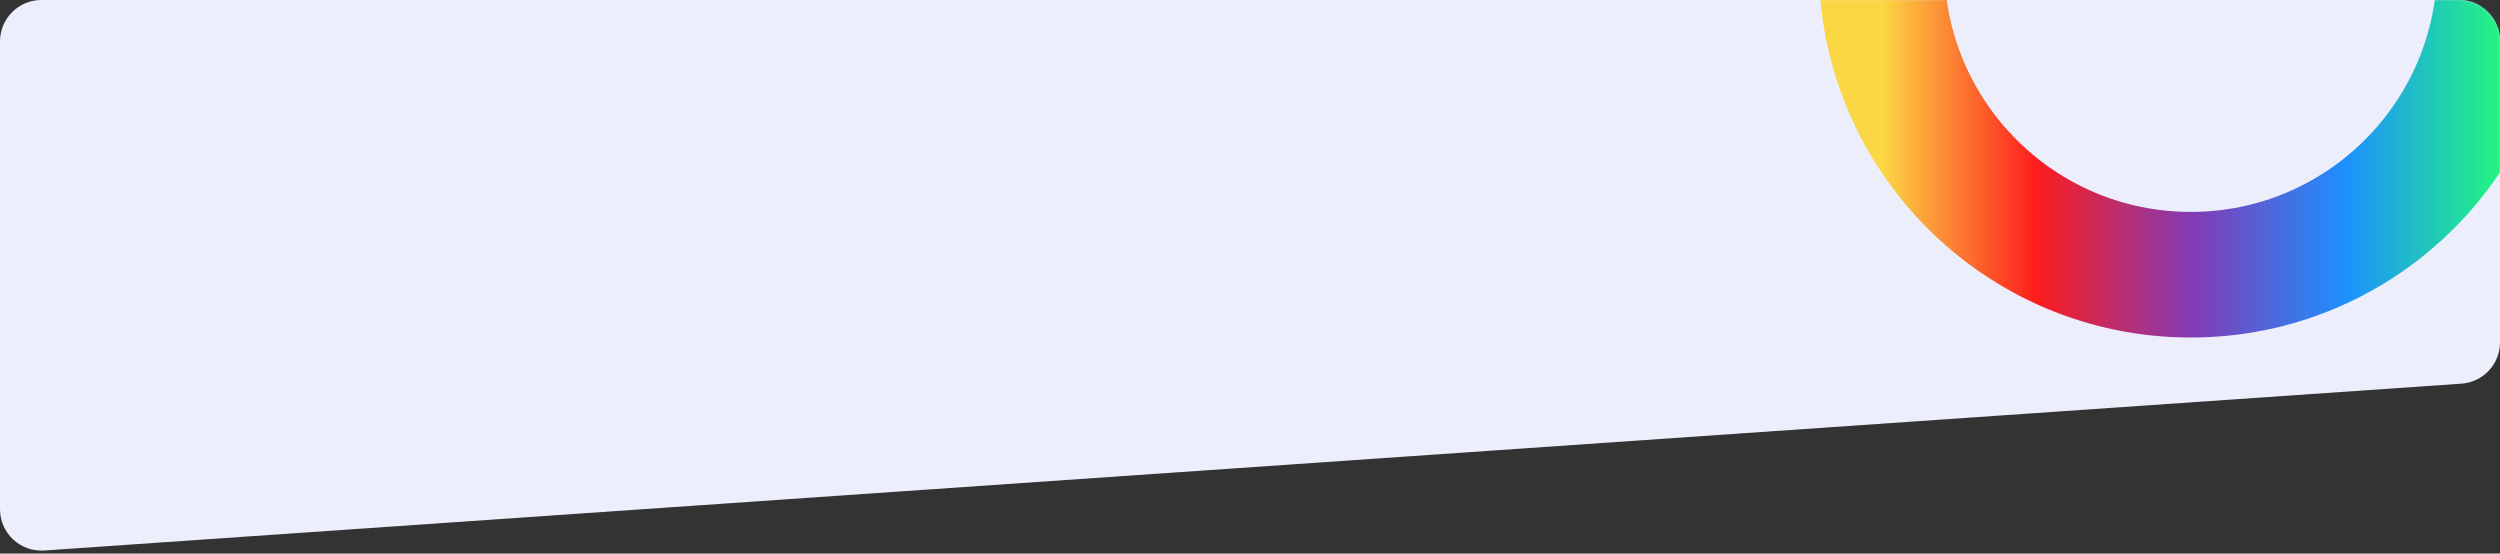
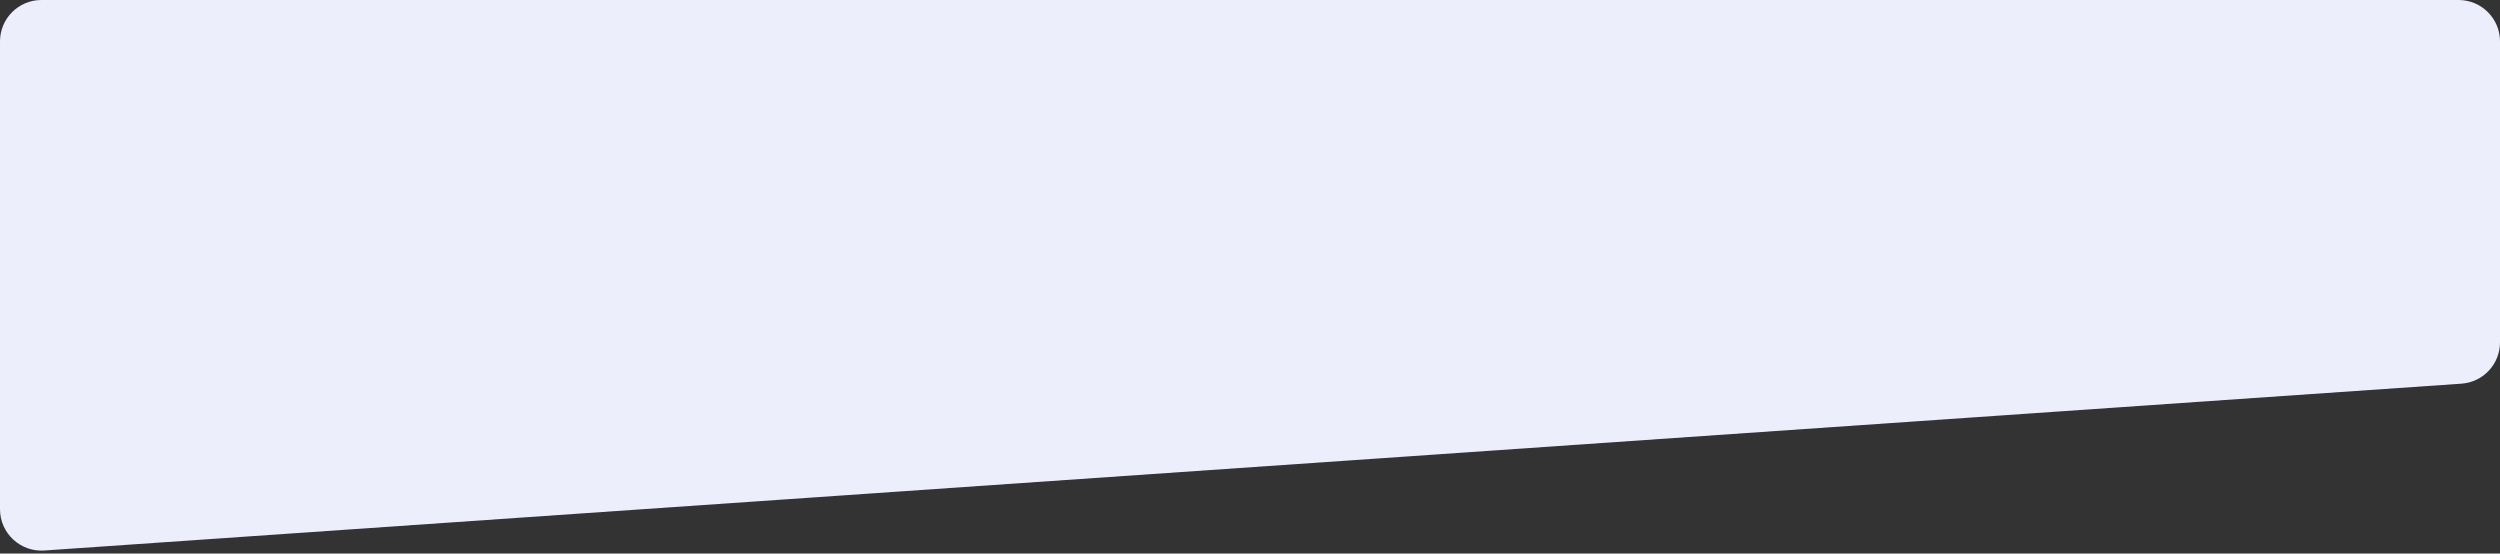
<svg xmlns="http://www.w3.org/2000/svg" width="1811" height="401" viewBox="0 0 1811 401" fill="none">
  <rect x="0" y="0" width="1811" height="401" fill="#333333" stroke="none" />
  <path d="M0 368.858V30C0 13.431 13.431 0 30 0H1781C1797.57 0 1811 13.431 1811 30V247.999C1811 263.766 1798.8 276.842 1783.07 277.928L32.066 398.787C14.725 399.984 0 386.24 0 368.858Z" fill="#ECEFFB" />
  <mask id="mask0_57_122" style="mask-type:alpha" maskUnits="userSpaceOnUse" x="0" y="0" width="1811" height="399">
-     <path d="M0 368.858V30C0 13.431 13.431 0 30 0H1781C1797.57 0 1811 13.431 1811 30V247.999C1811 263.766 1798.8 276.842 1783.07 277.928L32.066 398.787C14.725 399.984 0 386.24 0 368.858Z" fill="#F6F6F6" />
-   </mask>
+     </mask>
  <g mask="url(#mask0_57_122)">
-     <path d="M1587 199C1710.71 199 1811 98.712 1811 -25C1811 -148.712 1710.71 -249 1587 -249C1463.29 -249 1363 -148.712 1363 -25C1363 98.712 1463.29 199 1587 199Z" stroke="url(#animatedGradient)" stroke-width="91" />
-   </g>
+     </g>
  <defs>
    <linearGradient id="animatedGradient" x1="0%" y1="0%" x2="100%" y2="0%">
      <stop offset="0%" stop-color="#FCD745">
        <animate attributeName="stop-color" values="#FCD745;#fd1d1d;#833ab4;#1e90ff;#23F582;#FCD745" dur="12s" repeatCount="indefinite" />
      </stop>
      <stop offset="25%" stop-color="#fd1d1d">
        <animate attributeName="stop-color" values="#fd1d1d;#833ab4;#1e90ff;#23F582;#FCD745;#fd1d1d" dur="12s" repeatCount="indefinite" />
      </stop>
      <stop offset="50%" stop-color="#833ab4">
        <animate attributeName="stop-color" values="#833ab4;#1e90ff;#23F582;#FCD745;#fd1d1d;#833ab4" dur="12s" repeatCount="indefinite" />
      </stop>
      <stop offset="75%" stop-color="#1e90ff">
        <animate attributeName="stop-color" values="#1e90ff;#23F582;#FCD745;#fd1d1d;#833ab4;#1e90ff" dur="12s" repeatCount="indefinite" />
      </stop>
      <stop offset="100%" stop-color="#23F582">
        <animate attributeName="stop-color" values="#23F582;#FCD745;#fd1d1d;#833ab4;#1e90ff;#23F582" dur="12s" repeatCount="indefinite" />
      </stop>
    </linearGradient>
  </defs>
</svg>